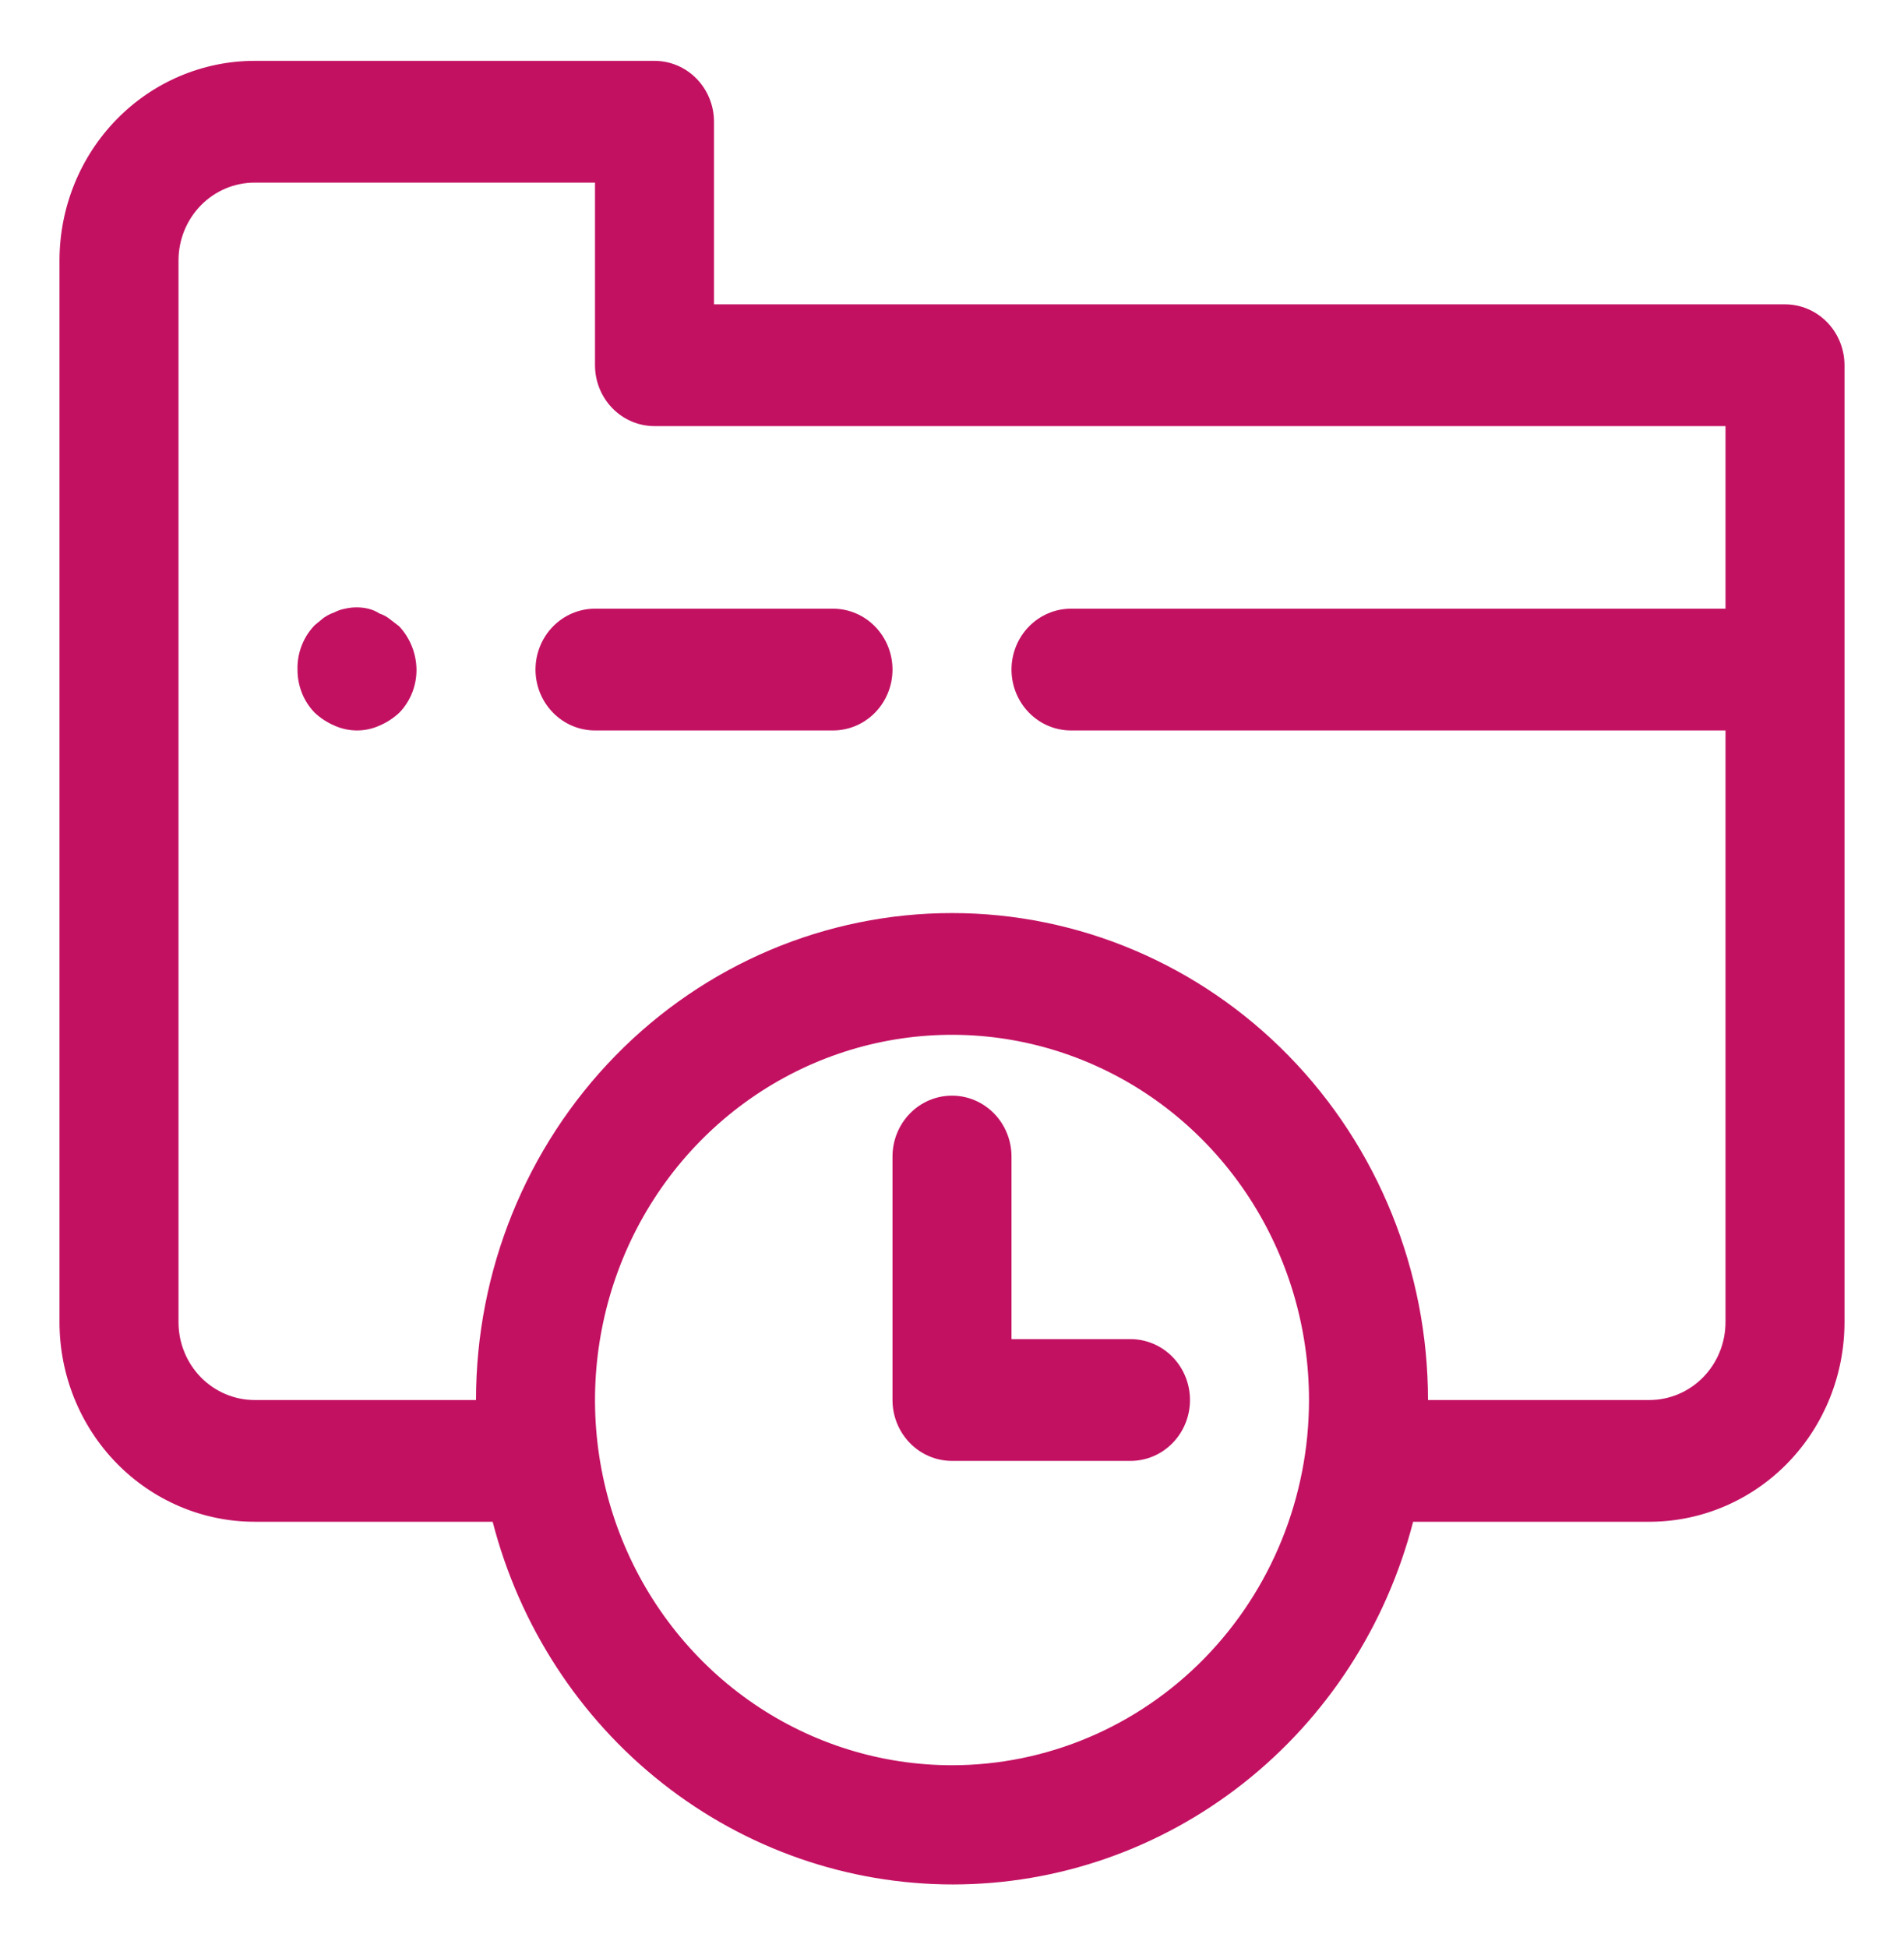
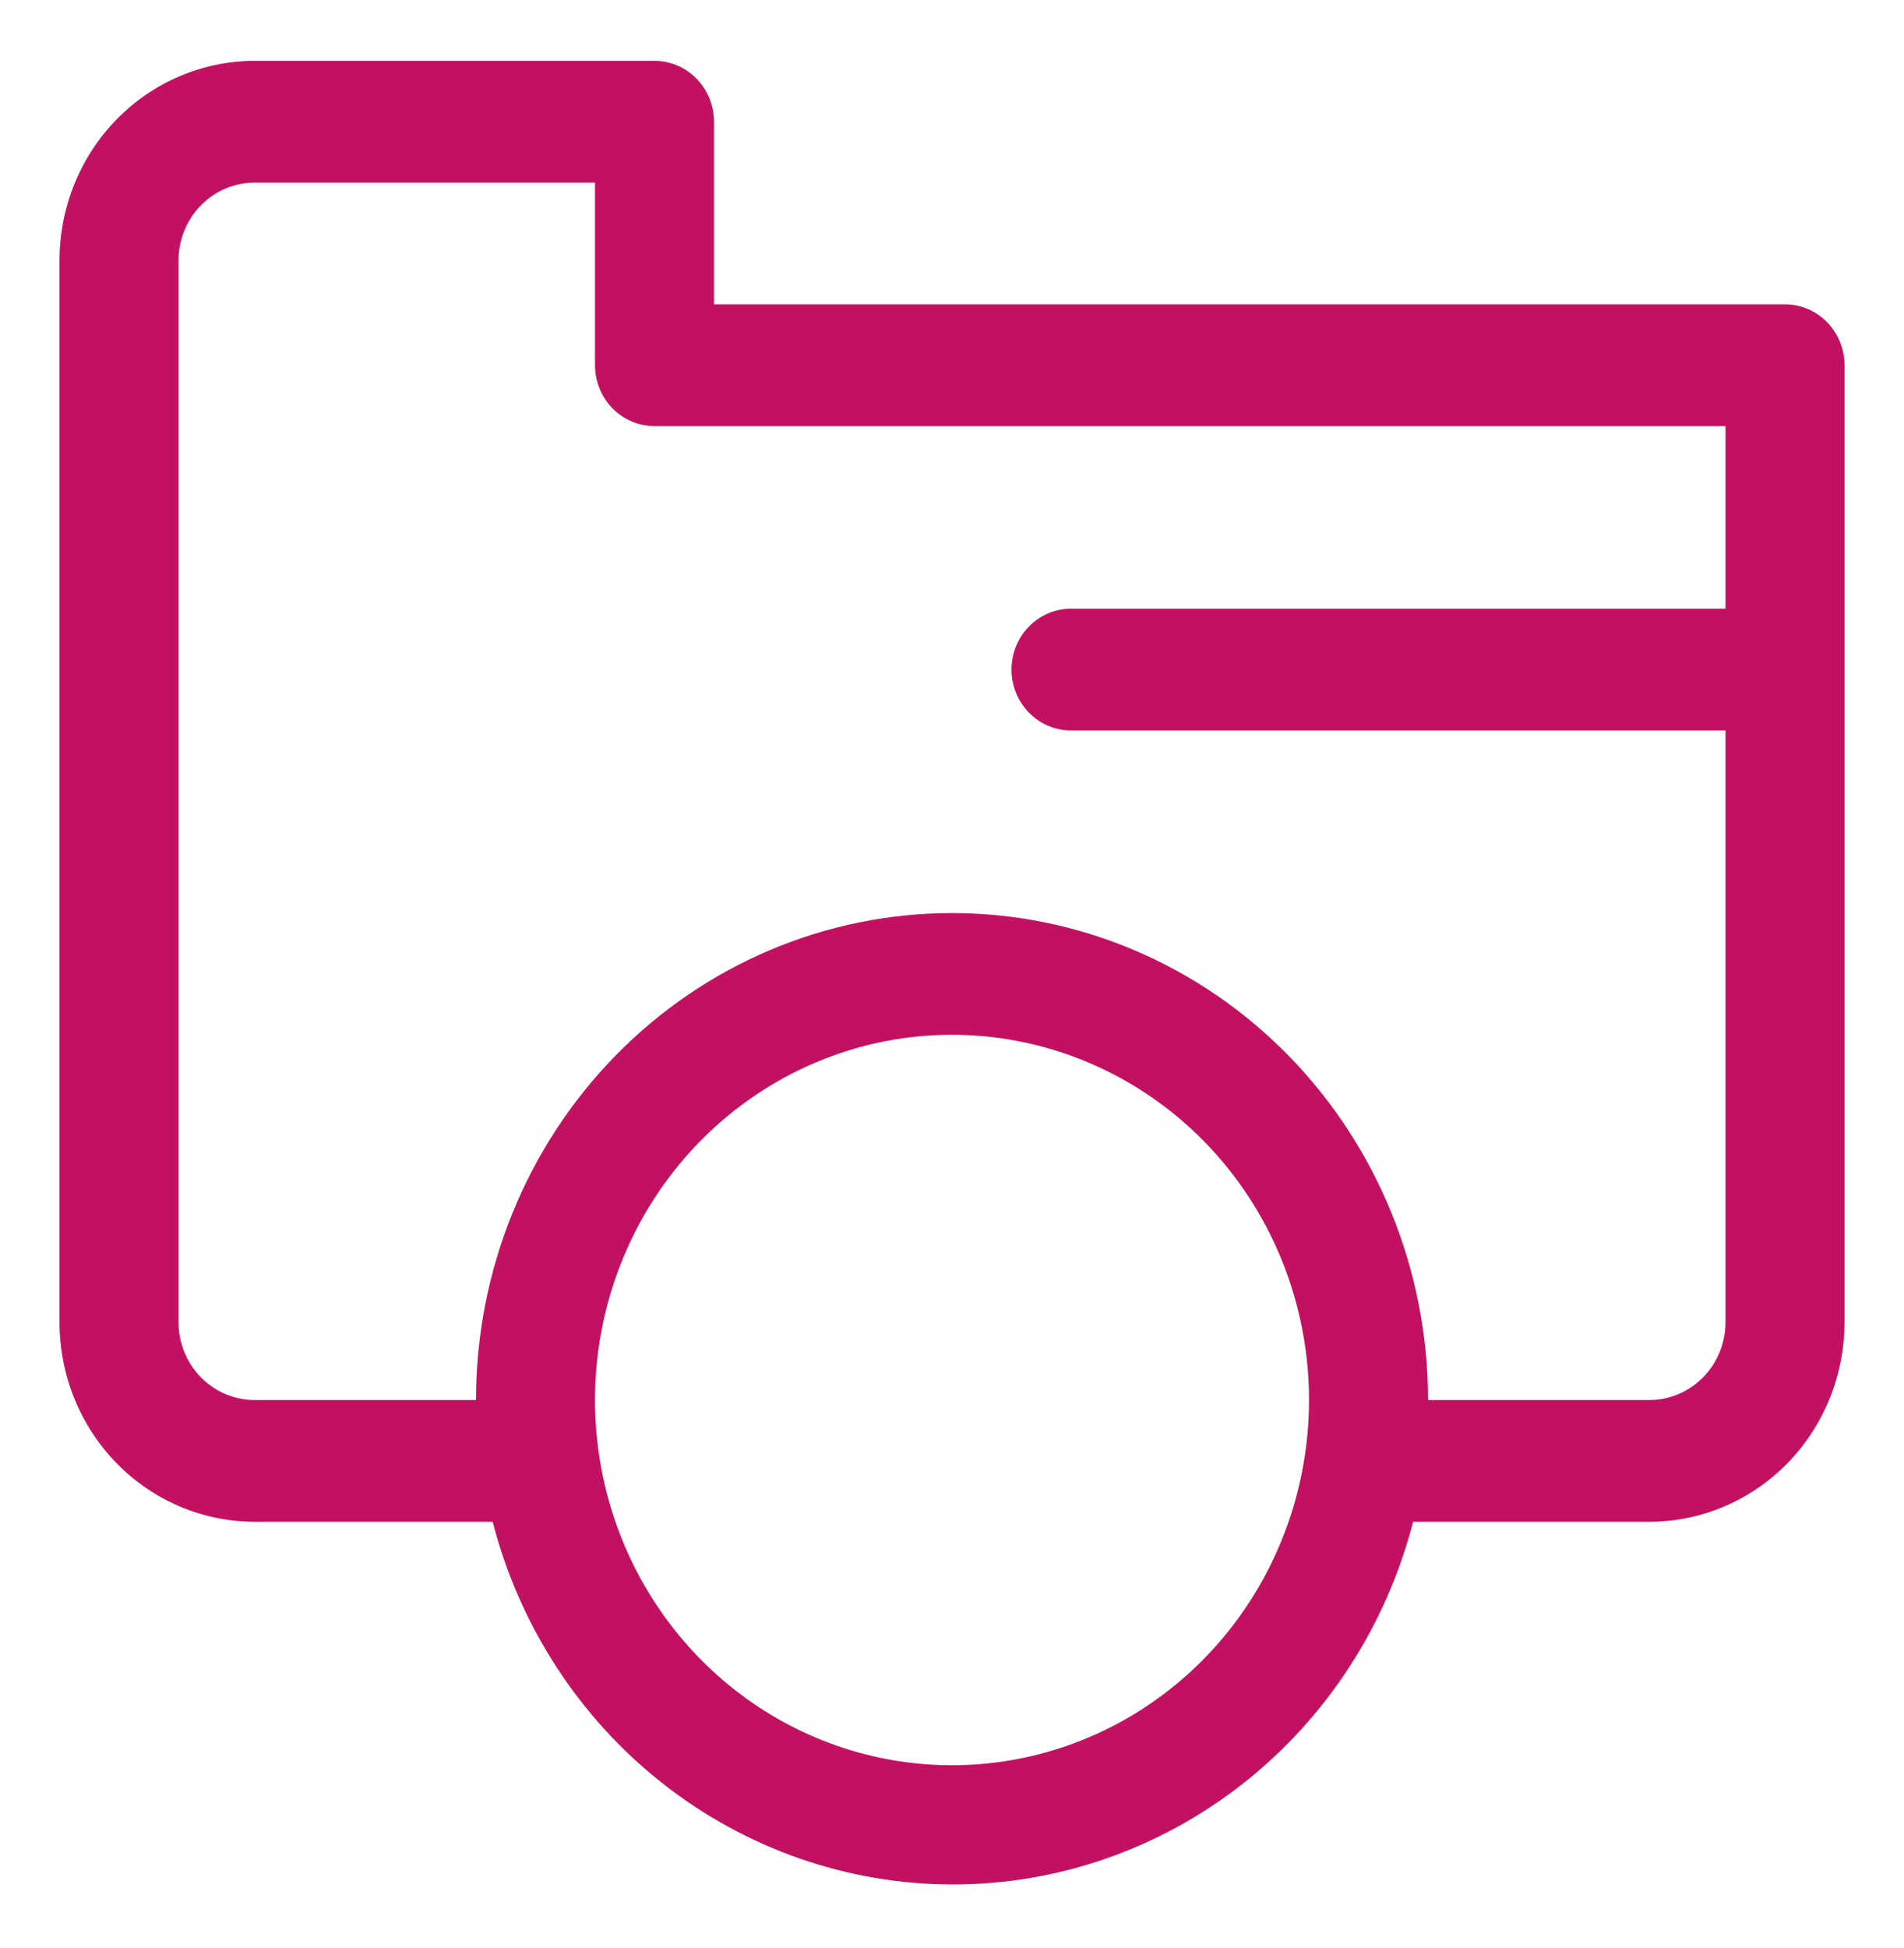
<svg xmlns="http://www.w3.org/2000/svg" width="44" height="45" viewBox="0 0 44 45" fill="none">
  <path d="M41.25 7.031H16.5V2.812C16.5 2.44 16.355 2.082 16.097 1.818C15.839 1.554 15.49 1.406 15.125 1.406H5.885C4.689 1.406 3.542 1.892 2.696 2.757C1.85 3.622 1.375 4.795 1.375 6.019V30.544C1.375 31.767 1.85 32.94 2.696 33.805C3.542 34.67 4.689 35.156 5.885 35.156H11.385C12.005 37.558 13.384 39.682 15.308 41.197C17.232 42.713 19.592 43.535 22.021 43.535C24.449 43.535 26.809 42.713 28.733 41.197C30.657 39.682 32.036 37.558 32.656 35.156H38.156C39.345 35.145 40.482 34.654 41.319 33.791C42.156 32.927 42.625 31.76 42.625 30.544V8.438C42.625 8.065 42.48 7.707 42.222 7.443C41.964 7.179 41.615 7.031 41.25 7.031ZM22 40.781C20.368 40.781 18.773 40.286 17.416 39.359C16.06 38.432 15.002 37.114 14.378 35.573C13.754 34.031 13.59 32.334 13.909 30.698C14.227 29.061 15.013 27.558 16.166 26.378C17.32 25.198 18.79 24.394 20.39 24.068C21.991 23.743 23.65 23.91 25.157 24.549C26.665 25.187 27.953 26.269 28.86 27.656C29.766 29.044 30.25 30.675 30.25 32.344C30.25 34.581 29.381 36.728 27.834 38.31C26.287 39.892 24.188 40.781 22 40.781ZM39.875 14.062H24.75C24.385 14.062 24.036 14.211 23.778 14.474C23.52 14.738 23.375 15.096 23.375 15.469C23.375 15.842 23.52 16.199 23.778 16.463C24.036 16.727 24.385 16.875 24.75 16.875H39.875V30.544C39.875 31.021 39.69 31.479 39.359 31.817C39.029 32.154 38.582 32.344 38.115 32.344H33C33 29.36 31.841 26.499 29.778 24.389C27.715 22.279 24.917 21.094 22 21.094C19.083 21.094 16.285 22.279 14.222 24.389C12.159 26.499 11 29.36 11 32.344H5.885C5.418 32.344 4.971 32.154 4.64 31.817C4.31 31.479 4.125 31.021 4.125 30.544V6.019C4.125 5.541 4.31 5.084 4.64 4.746C4.971 4.408 5.418 4.219 5.885 4.219H13.75V8.438C13.75 8.81 13.895 9.168 14.153 9.432C14.411 9.696 14.76 9.844 15.125 9.844H39.875V14.062Z" fill="#C31162" />
-   <path d="M12.375 15.469C12.375 15.842 12.52 16.199 12.778 16.463C13.036 16.727 13.385 16.875 13.75 16.875H19.25C19.615 16.875 19.964 16.727 20.222 16.463C20.48 16.199 20.625 15.842 20.625 15.469C20.625 15.096 20.48 14.738 20.222 14.474C19.964 14.21 19.615 14.062 19.25 14.062H13.75C13.385 14.062 13.036 14.21 12.778 14.474C12.52 14.738 12.375 15.096 12.375 15.469ZM9.006 14.301C8.936 14.245 8.857 14.203 8.772 14.175C8.692 14.123 8.604 14.085 8.511 14.062C8.335 14.021 8.151 14.021 7.975 14.062C7.889 14.078 7.805 14.106 7.727 14.147C7.64 14.177 7.556 14.22 7.48 14.273L7.274 14.442C7.143 14.577 7.04 14.737 6.972 14.914C6.903 15.09 6.87 15.279 6.875 15.469C6.874 15.654 6.909 15.837 6.977 16.009C7.045 16.18 7.146 16.336 7.274 16.467C7.407 16.591 7.561 16.691 7.727 16.762C7.892 16.837 8.07 16.875 8.25 16.875C8.43 16.875 8.608 16.837 8.772 16.762C8.939 16.691 9.092 16.591 9.226 16.467C9.354 16.336 9.454 16.18 9.523 16.009C9.591 15.837 9.626 15.654 9.625 15.469C9.62 15.096 9.477 14.74 9.226 14.47L9.006 14.301ZM26.125 30.937H23.375V26.719C23.375 26.346 23.23 25.988 22.972 25.724C22.714 25.46 22.365 25.312 22 25.312C21.635 25.312 21.285 25.46 21.028 25.724C20.77 25.988 20.625 26.346 20.625 26.719V32.344C20.625 32.717 20.77 33.074 21.028 33.338C21.285 33.602 21.635 33.75 22 33.75H26.125C26.49 33.75 26.839 33.602 27.097 33.338C27.355 33.074 27.5 32.717 27.5 32.344C27.5 31.971 27.355 31.613 27.097 31.349C26.839 31.085 26.49 30.937 26.125 30.937Z" fill="#C31162" />
</svg>